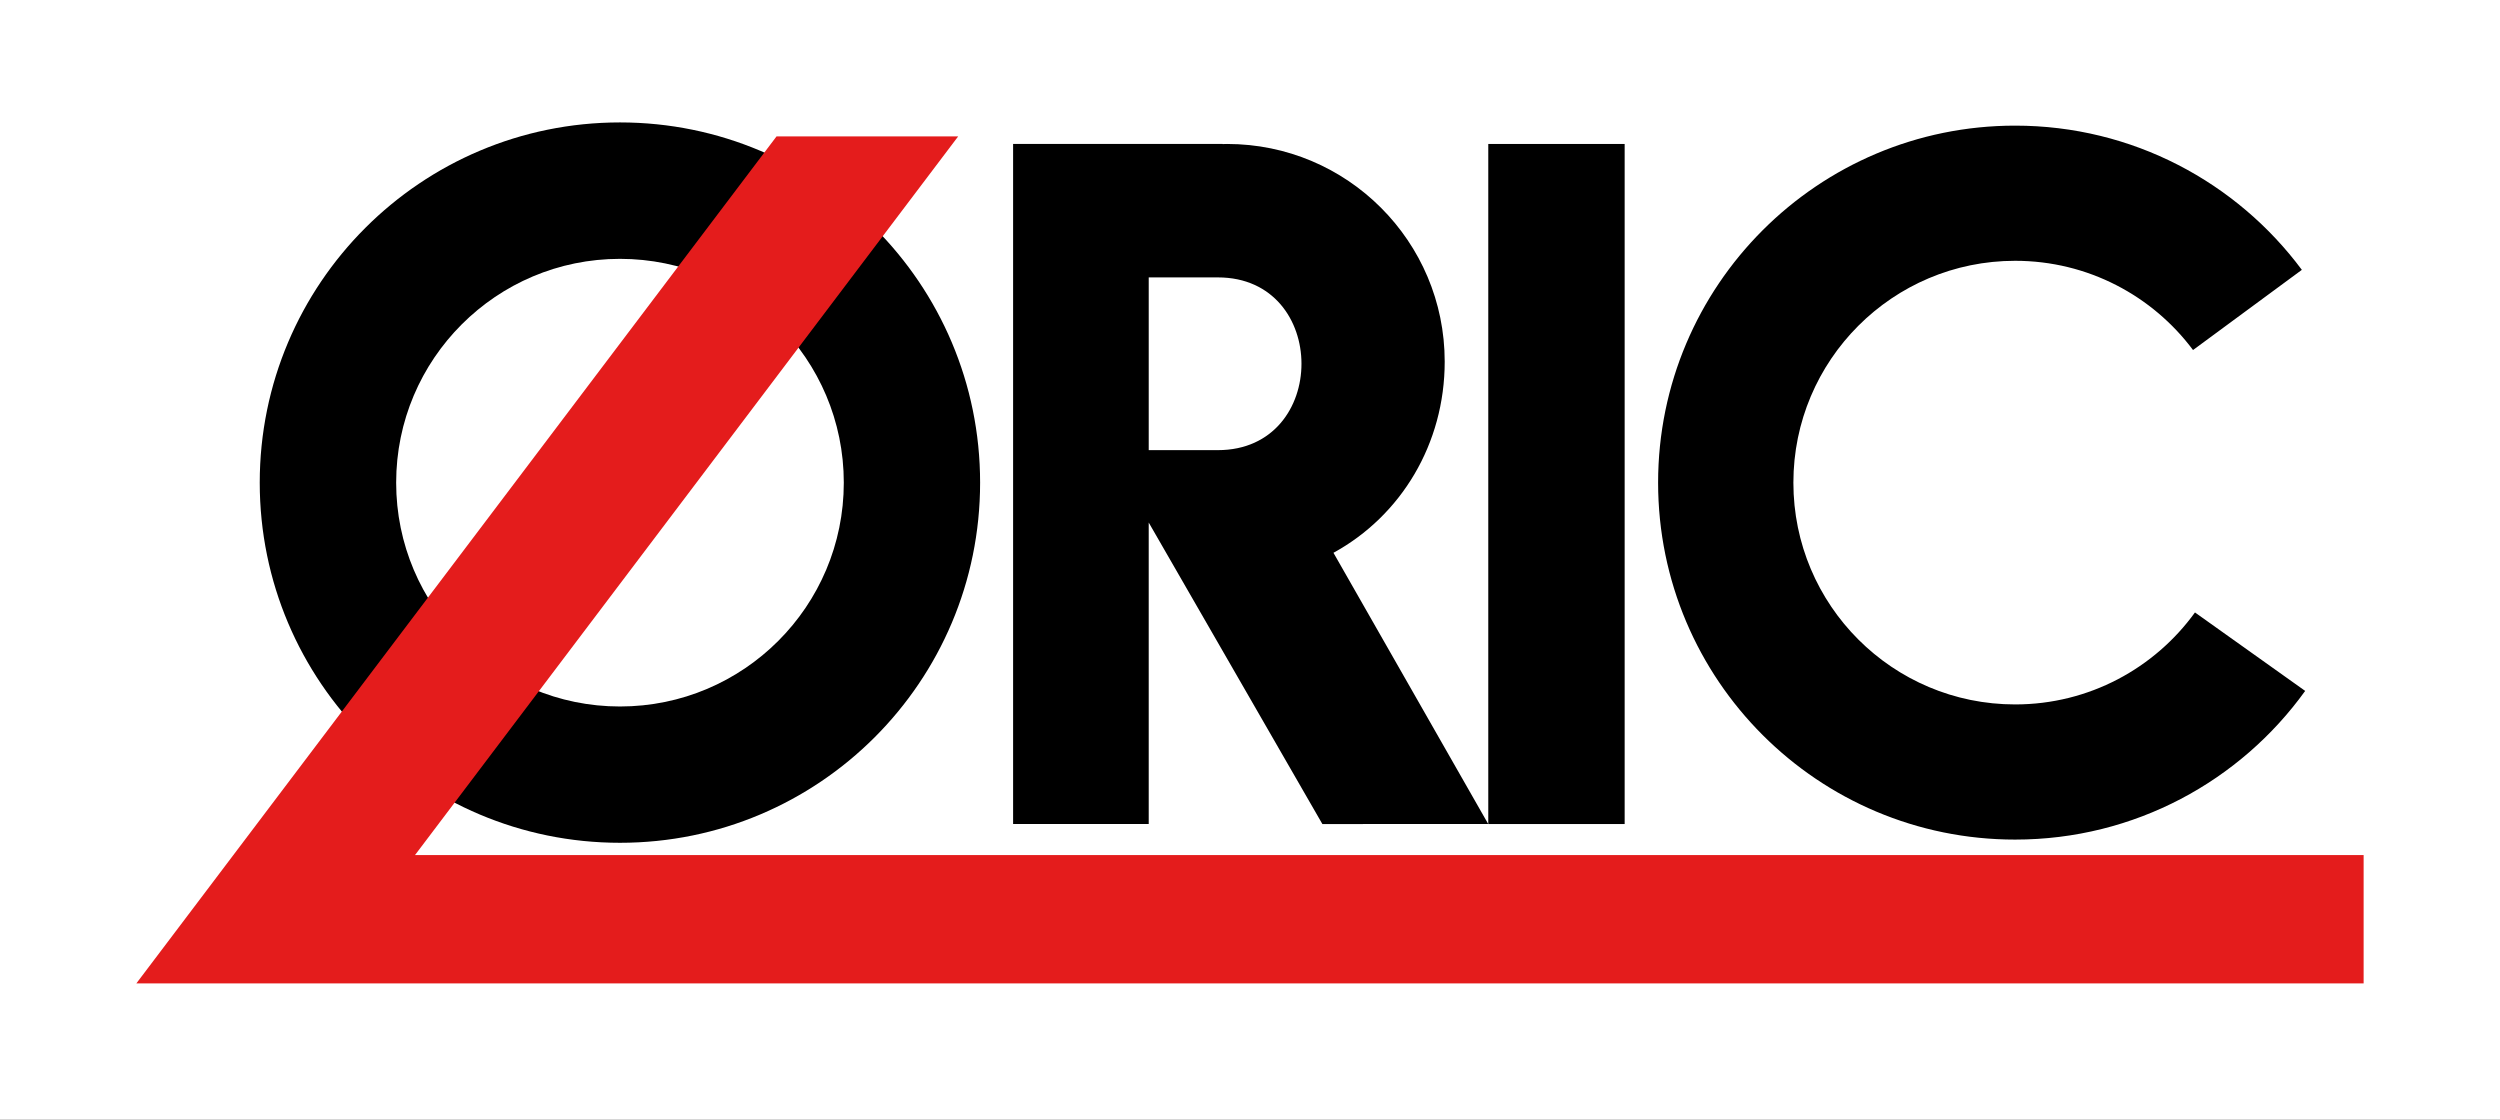
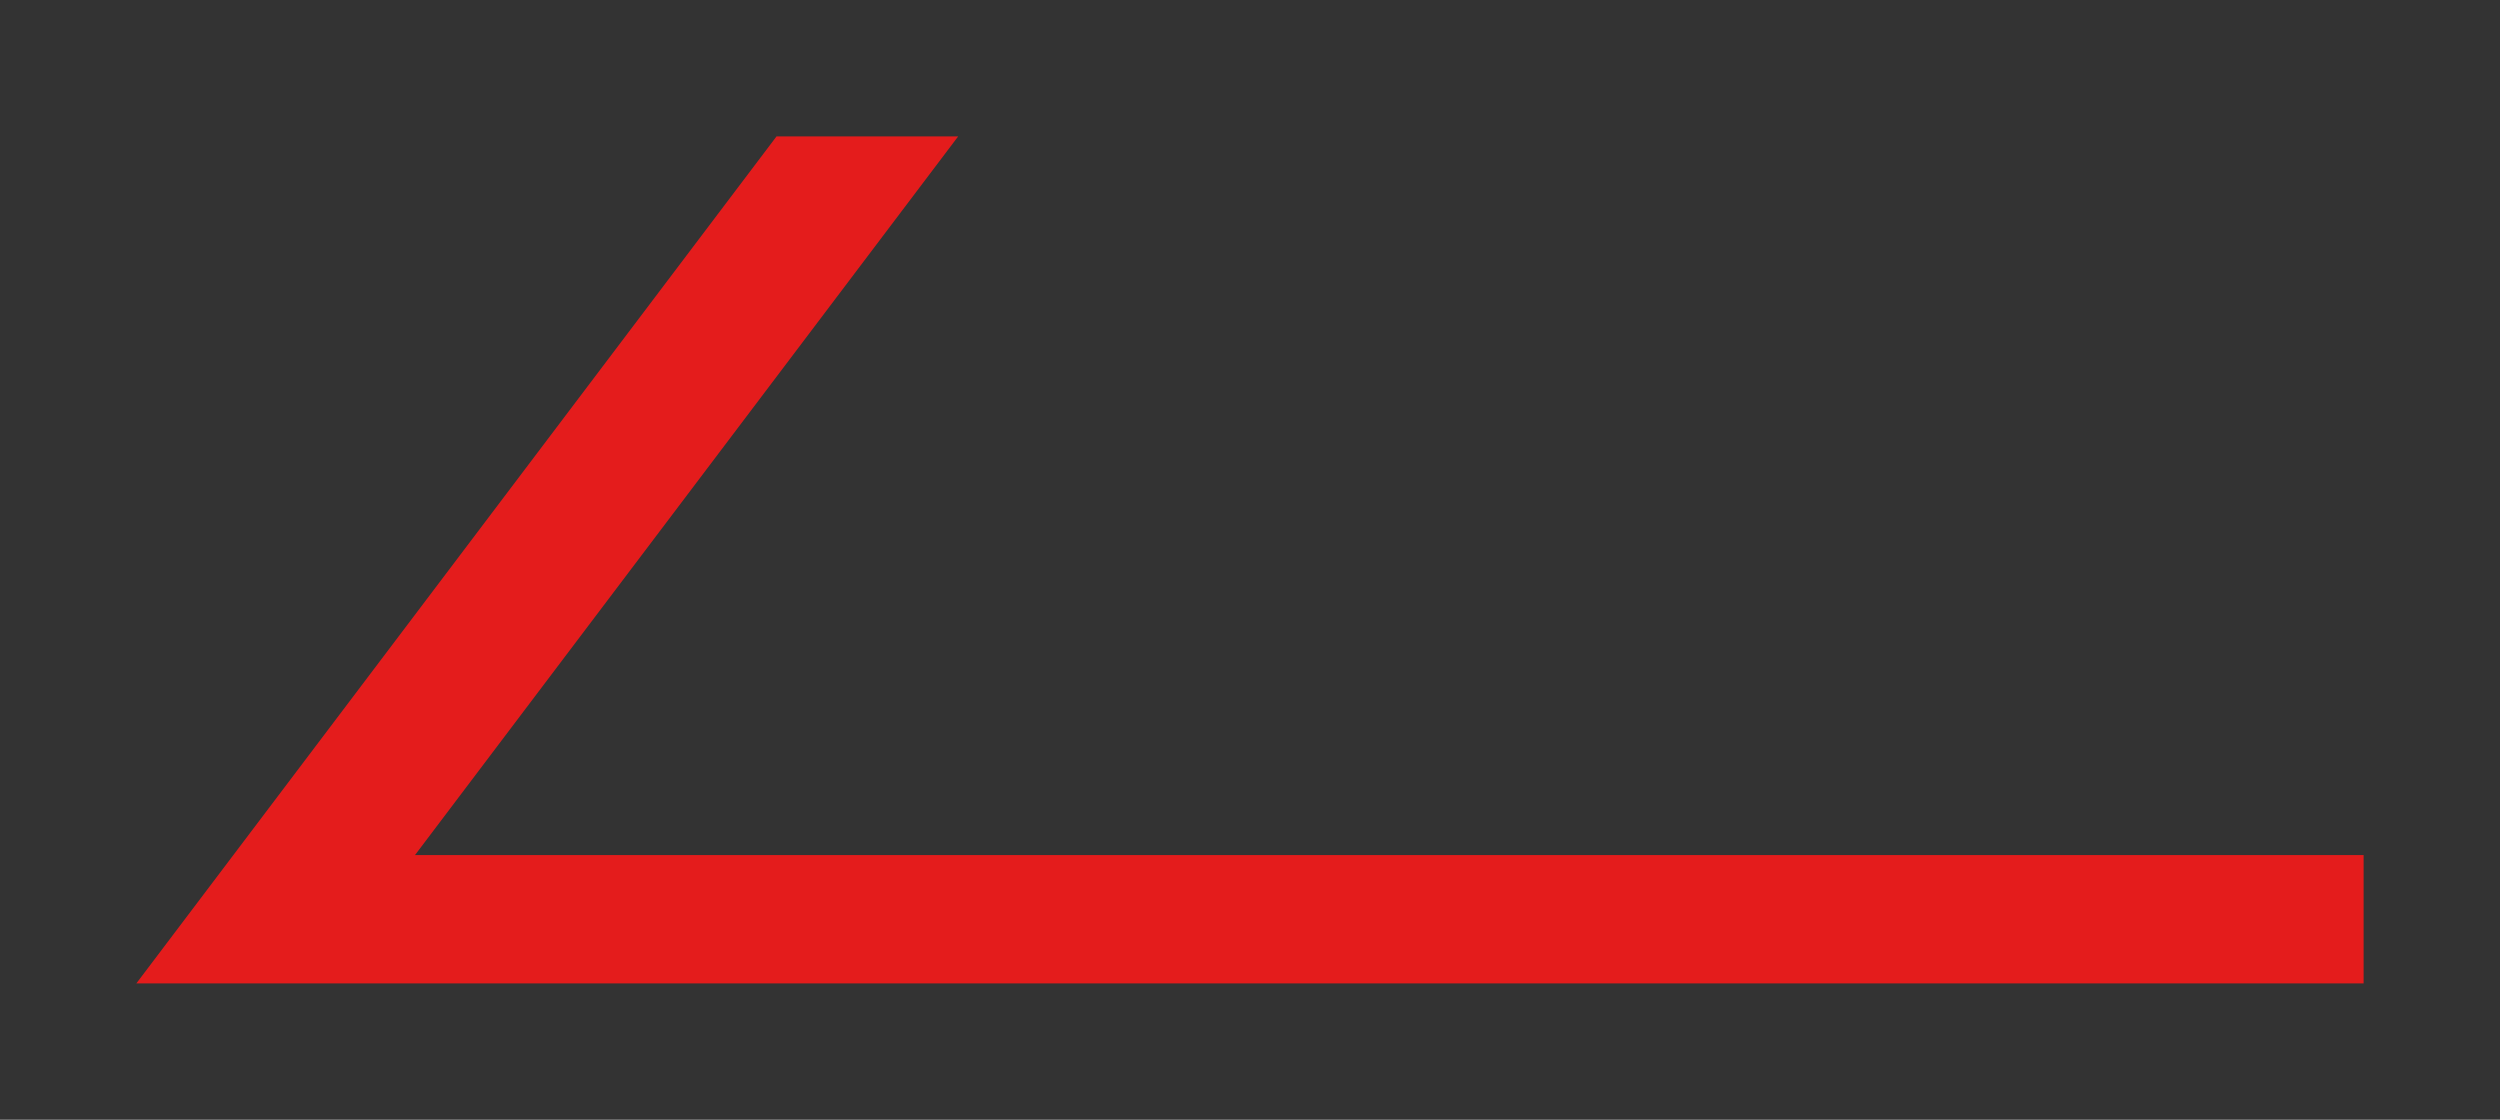
<svg xmlns="http://www.w3.org/2000/svg" version="1.1" width="682.046" height="305.486" id="svg5332">
  <rect width="100%" height="100%" fill="#333333" stroke="none" />
  <defs id="defs5334" />
  <g transform="translate(0,-746.876)" id="layer1">
    <g transform="translate(-768.189,58.54)" id="g5225">
-       <path d="m 768.189,690.246 c 0,101.192 0,202.384 0,303.576 227.349,0 454.697,0 682.046,0 0,-101.829 0,-203.657 0,-305.486 -227.349,0 -454.697,0 -682.046,0 l 0,0.955 0,0.955 z" id="path5227" style="color:#000000;fill:#ffffff;fill-opacity:1;fill-rule:nonzero;stroke:none;stroke-width:5.315;marker:none;visibility:visible;display:inline;overflow:visible;enable-background:accumulate" />
      <g transform="translate(677.612,1034.035)" id="g5229" style="fill:#ffffff">
-         <path d="m 366.969,745.938 0,48.594 0,58.469 0,78.469 37,0 -0.002,-82.25 47.377,82.256 45.25,-0.006 -42.226,-73.994 c 18.42,-10.082 30.351,-29.687 30.351,-52.162 0,-32.787 -26.588,-59.375 -59.375,-59.375 -0.407,0 -0.813,0.02 -1.219,0.031 l 0,-0.031 -0.156,0 -20,0 z m 37,36.406 18.875,0 c 30.399,0.003 30.399,47.114 0,47.125 l -18.875,0 z" transform="translate(0,-1052.362)" id="path5231" style="color:#000000;fill:#000000;fill-opacity:1;fill-rule:nonzero;stroke:none;stroke-width:5.315;marker:none;visibility:visible;display:inline;overflow:visible;enable-background:accumulate" />
-         <path d="m 259.719,740.062 c -54.272,0 -98.281,44.009 -98.281,98.281 0,54.272 44.009,98.25 98.281,98.25 54.272,0 98.25,-43.978 98.25,-98.25 0,-54.272 -43.978,-98.281 -98.25,-98.281 z m 0,37.219 c 33.724,0 61.062,27.338 61.062,61.062 0,33.724 -27.338,61.062 -61.062,61.062 -33.724,0 -61.062,-27.338 -61.062,-61.062 0,-33.724 27.338,-61.062 61.062,-61.062 z" transform="translate(0,-1052.362)" id="path5233" style="color:#000000;fill:#000000;fill-opacity:1;fill-rule:nonzero;stroke:none;stroke-width:0;marker:none;visibility:visible;display:inline;overflow:visible;enable-background:accumulate" />
-         <path d="m 640.344,740.938 c -53.789,0 -97.406,43.618 -97.406,97.406 0,53.789 43.618,97.375 97.406,97.375 32.583,0 61.45,-15.995 79.125,-40.562 L 689.406,873.75 c -10.994,15.197 -28.872,25.094 -49.062,25.094 -33.424,0 -60.5,-27.076 -60.5,-60.5 0,-33.424 27.076,-60.531 60.5,-60.531 19.861,0 37.497,9.567 48.531,24.344 l 29.688,-21.875 C 700.817,756.405 672.378,740.938 640.344,740.938 z" transform="translate(0,-1052.362)" id="path5235" style="color:#000000;fill:#000000;fill-opacity:1;fill-rule:nonzero;stroke:none;stroke-width:0;marker:none;visibility:visible;display:inline;overflow:visible;enable-background:accumulate" />
-         <rect width="37.205" height="185.536" x="496.608" y="-306.423" id="rect5237" style="color:#000000;fill:#000000;fill-opacity:1;fill-rule:nonzero;stroke:none;stroke-width:0;marker:none;visibility:visible;display:inline;overflow:visible;enable-background:accumulate" />
-       </g>
+         </g>
      <path d="m 805.394,956.617 49.552,0 558.084,0 0,-35.002 -531.623,0 148.194,-196.075 -49.552,0 z" id="path5239" style="color:#000000;fill:#e41c1c;fill-opacity:1;fill-rule:nonzero;stroke:none;stroke-width:0;marker:none;visibility:visible;display:inline;overflow:visible;enable-background:accumulate" />
    </g>
  </g>
</svg>